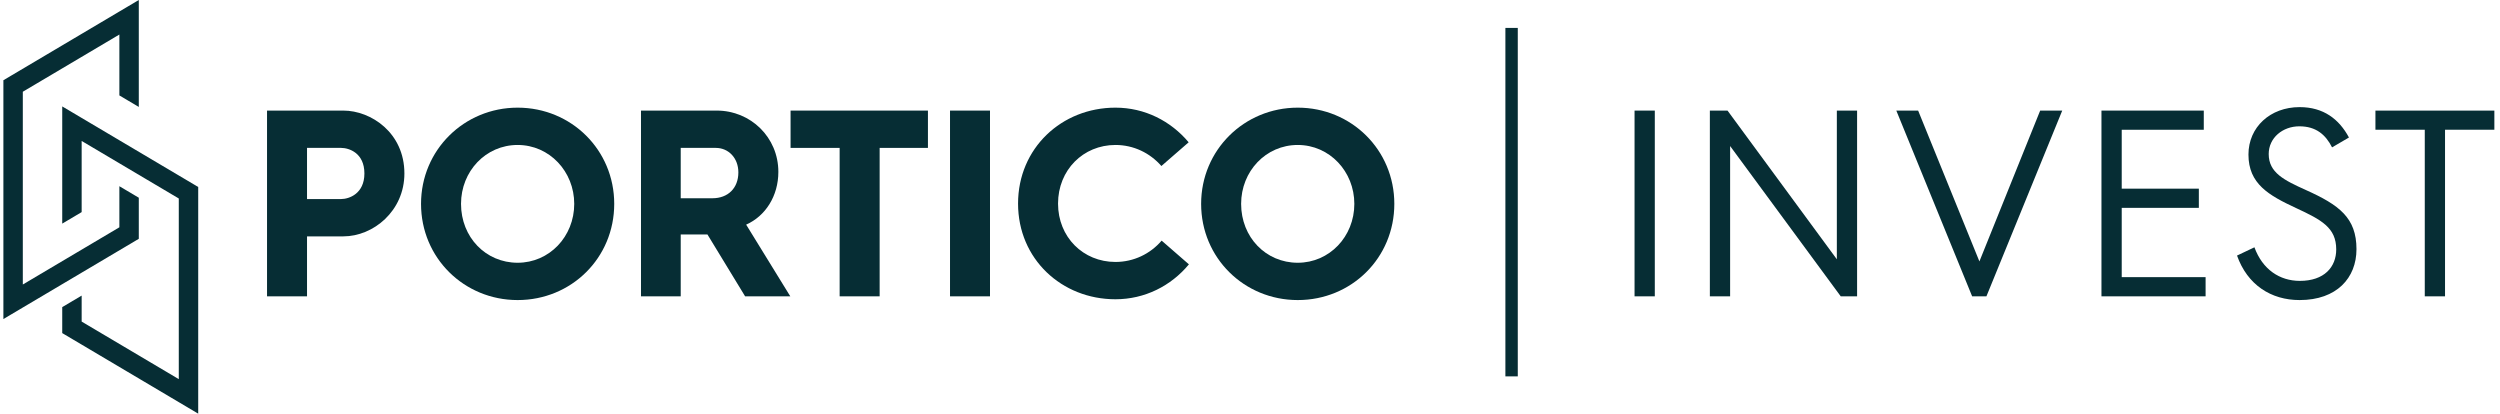
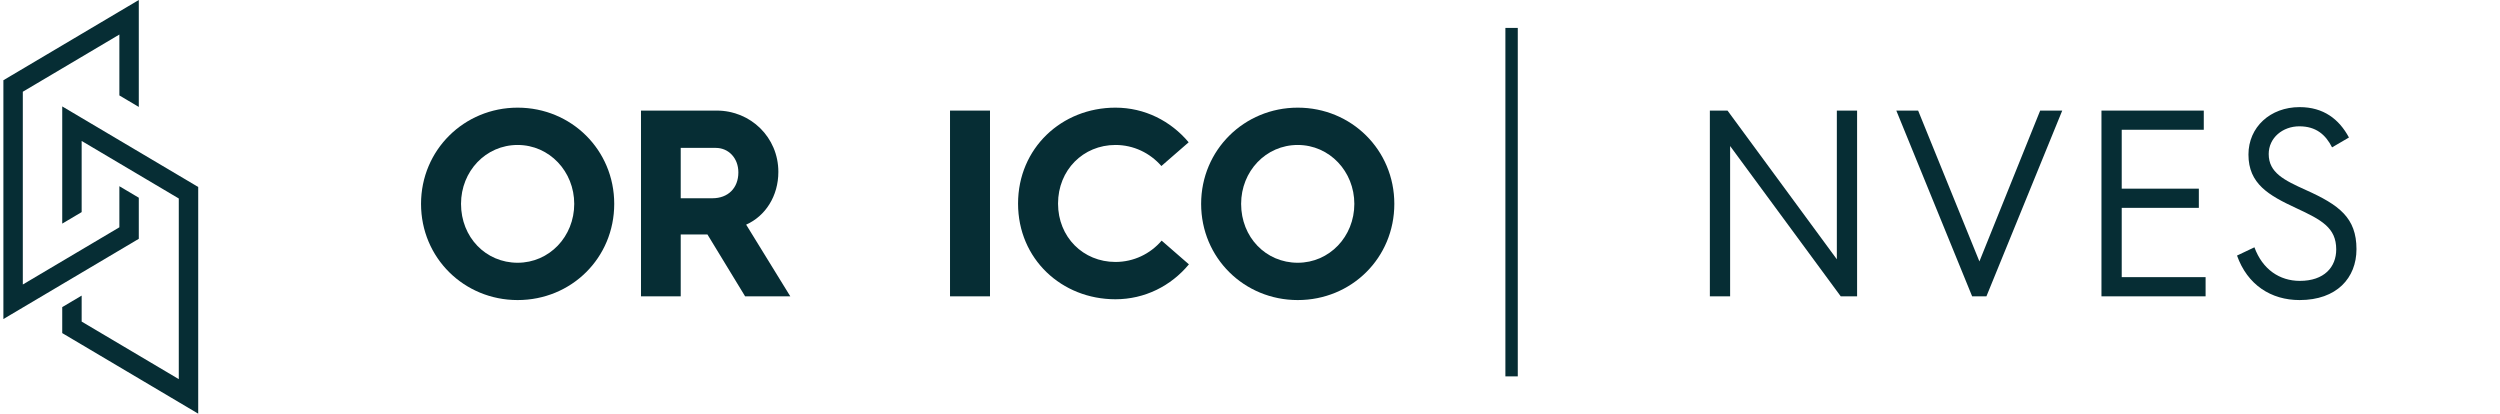
<svg xmlns="http://www.w3.org/2000/svg" width="278" height="46" viewBox="0 0 278 46" fill="none">
  <g clip-path="url(#clip0_1883_1333)">
-     <path d="M29.694 12.297H38.183C41.244 12.297 44.969 14.756 44.969 19.29C44.969 23.469 41.504 26.284 38.183 26.284H34.141V32.952H29.694V12.297ZM37.924 22.135C38.819 22.135 40.522 21.543 40.522 19.29C40.522 17.009 38.819 16.446 37.924 16.446H34.141V22.135L37.924 22.135Z" fill="#062D34" />
    <path d="M57.56 11.971C63.538 11.971 68.302 16.683 68.302 22.669C68.302 28.684 63.538 33.367 57.56 33.367C51.612 33.367 46.819 28.684 46.819 22.669C46.819 16.683 51.612 11.971 57.56 11.971ZM57.56 29.218C61.083 29.218 63.855 26.314 63.855 22.669C63.855 19.083 61.112 16.12 57.56 16.12C54.009 16.12 51.266 19.053 51.266 22.669C51.266 26.373 54.009 29.218 57.56 29.218Z" fill="#062D34" />
    <path d="M71.278 12.297H79.709C83.463 12.297 86.553 15.26 86.553 19.113C86.553 21.809 85.109 24.032 82.972 24.98L87.881 32.952H82.857L78.67 26.076H75.696V32.952H71.278L71.278 12.297ZM79.219 22.046C80.951 22.046 82.106 20.92 82.106 19.172C82.106 17.571 81.009 16.446 79.594 16.446H75.696V22.046H79.219Z" fill="#062D34" />
-     <path d="M93.368 16.446H87.911V12.297H103.186V16.446H97.816V32.952H93.368L93.368 16.446Z" fill="#062D34" />
    <path d="M105.642 12.297H110.088V32.952H105.642V12.297Z" fill="#062D34" />
    <path d="M124.036 11.971C127.298 11.971 130.186 13.452 132.179 15.823L129.146 18.461C127.876 17.009 126.057 16.12 124.036 16.12C120.455 16.12 117.654 18.905 117.654 22.639C117.654 26.373 120.455 29.129 124.036 29.129C126.057 29.129 127.905 28.24 129.175 26.758L132.207 29.396C130.215 31.796 127.298 33.278 124.036 33.278C118.058 33.278 113.208 28.803 113.208 22.639C113.208 16.475 118.058 11.971 124.036 11.971Z" fill="#062D34" />
    <path d="M144.308 11.971C150.285 11.971 155.049 16.683 155.049 22.669C155.049 28.684 150.285 33.367 144.308 33.367C138.359 33.367 133.566 28.684 133.566 22.669C133.566 16.683 138.359 11.971 144.308 11.971ZM144.308 29.218C147.83 29.218 150.602 26.314 150.602 22.669C150.602 19.083 147.859 16.12 144.308 16.12C140.756 16.12 138.013 19.053 138.013 22.669C138.013 26.373 140.756 29.218 144.308 29.218Z" fill="#062D34" />
-     <path d="M181.762 12.297H184.014V32.952H181.762V12.297Z" fill="#062D34" />
    <path d="M190.137 12.297H192.1L204.257 28.833V12.297H206.509V32.952H204.69L192.389 16.238V32.952H190.137V12.297Z" fill="#062D34" />
    <path d="M210.87 12.297H213.296L220.11 29.07L226.867 12.297H229.321L220.89 32.952H219.302L210.87 12.297Z" fill="#062D34" />
    <path d="M233.683 12.297H245.06V14.43H235.935V20.979H244.511V23.113H235.935V30.818H245.262V32.952H233.683V12.297Z" fill="#062D34" />
    <path d="M250.692 27.5C251.587 29.959 253.493 31.234 255.745 31.234C258.459 31.234 259.788 29.693 259.788 27.737C259.788 25.307 258.142 24.448 255.341 23.144C252.28 21.721 250.028 20.447 250.028 17.187C250.028 14.135 252.453 11.912 255.716 11.912C258.373 11.912 260.105 13.246 261.203 15.29L259.326 16.387C258.604 14.965 257.535 14.046 255.687 14.046C253.839 14.046 252.28 15.32 252.28 17.128C252.28 19.202 253.983 20.032 256.409 21.128C260.105 22.788 262.04 24.21 262.04 27.707C262.04 30.907 259.845 33.367 255.716 33.367C252.54 33.367 249.912 31.678 248.757 28.419L250.692 27.5Z" fill="#062D34" />
-     <path d="M269.635 14.43H264.148V12.297H277.373V14.43H271.887V32.952H269.635V14.43Z" fill="#062D34" />
    <path d="M168.777 3.104H167.4V41.853H168.777V3.104Z" fill="#062D34" />
    <path d="M6.92 11.834V14.394V24.866L9.08 23.586V15.674L19.881 22.073V42.16L9.08 35.76V32.871L6.92 34.151V34.48V37.04L19.881 44.719L22.041 45.999V43.439V23.353V20.793L6.92 11.834Z" fill="#062D34" />
    <path d="M15.434 23.995V21.987L13.274 20.707V25.275L2.537 31.637V10.201L13.274 3.84V10.611L15.434 11.891V6.081V3.521V2.56V0L13.274 1.28L0.377 8.922V11.481V32.917V35.477L2.537 34.197L15.434 26.555V23.995Z" fill="#062D34" />
  </g>
  <defs>
    <clipPath id="clip0_1883_1333">
      <rect width="277" height="46" fill="white" transform="translate(0.375)" />
    </clipPath>
  </defs>
</svg>